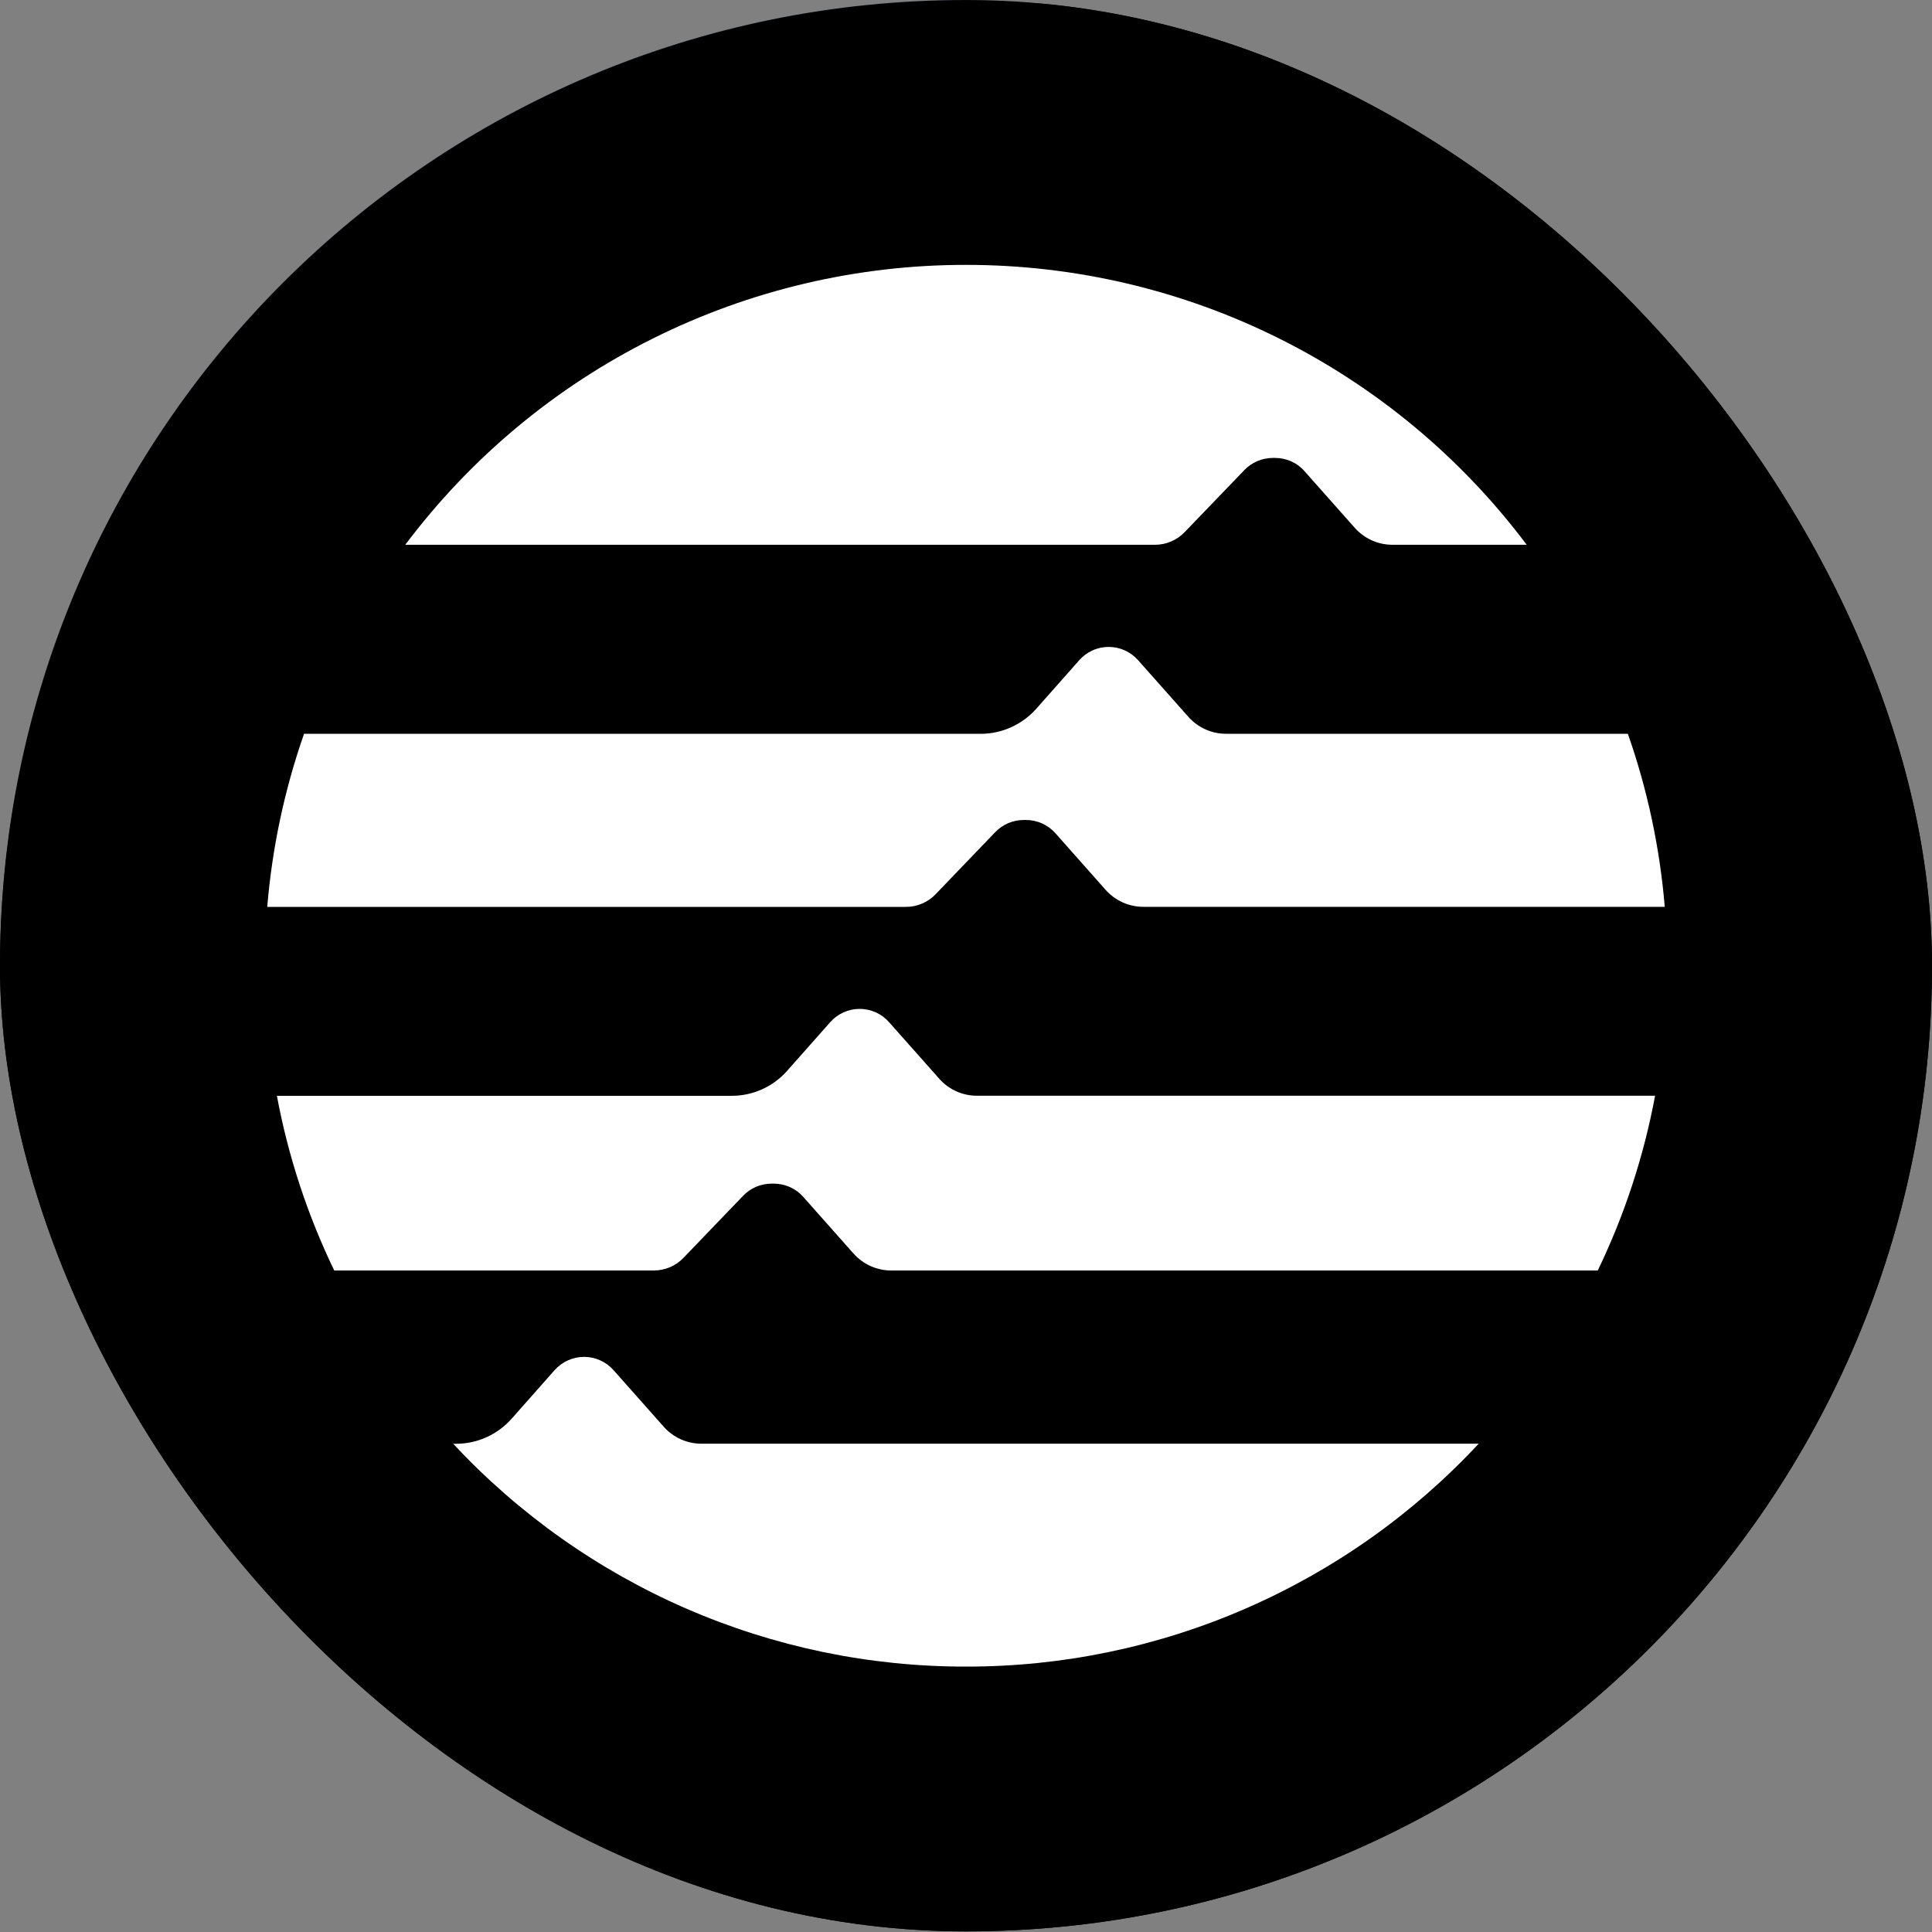
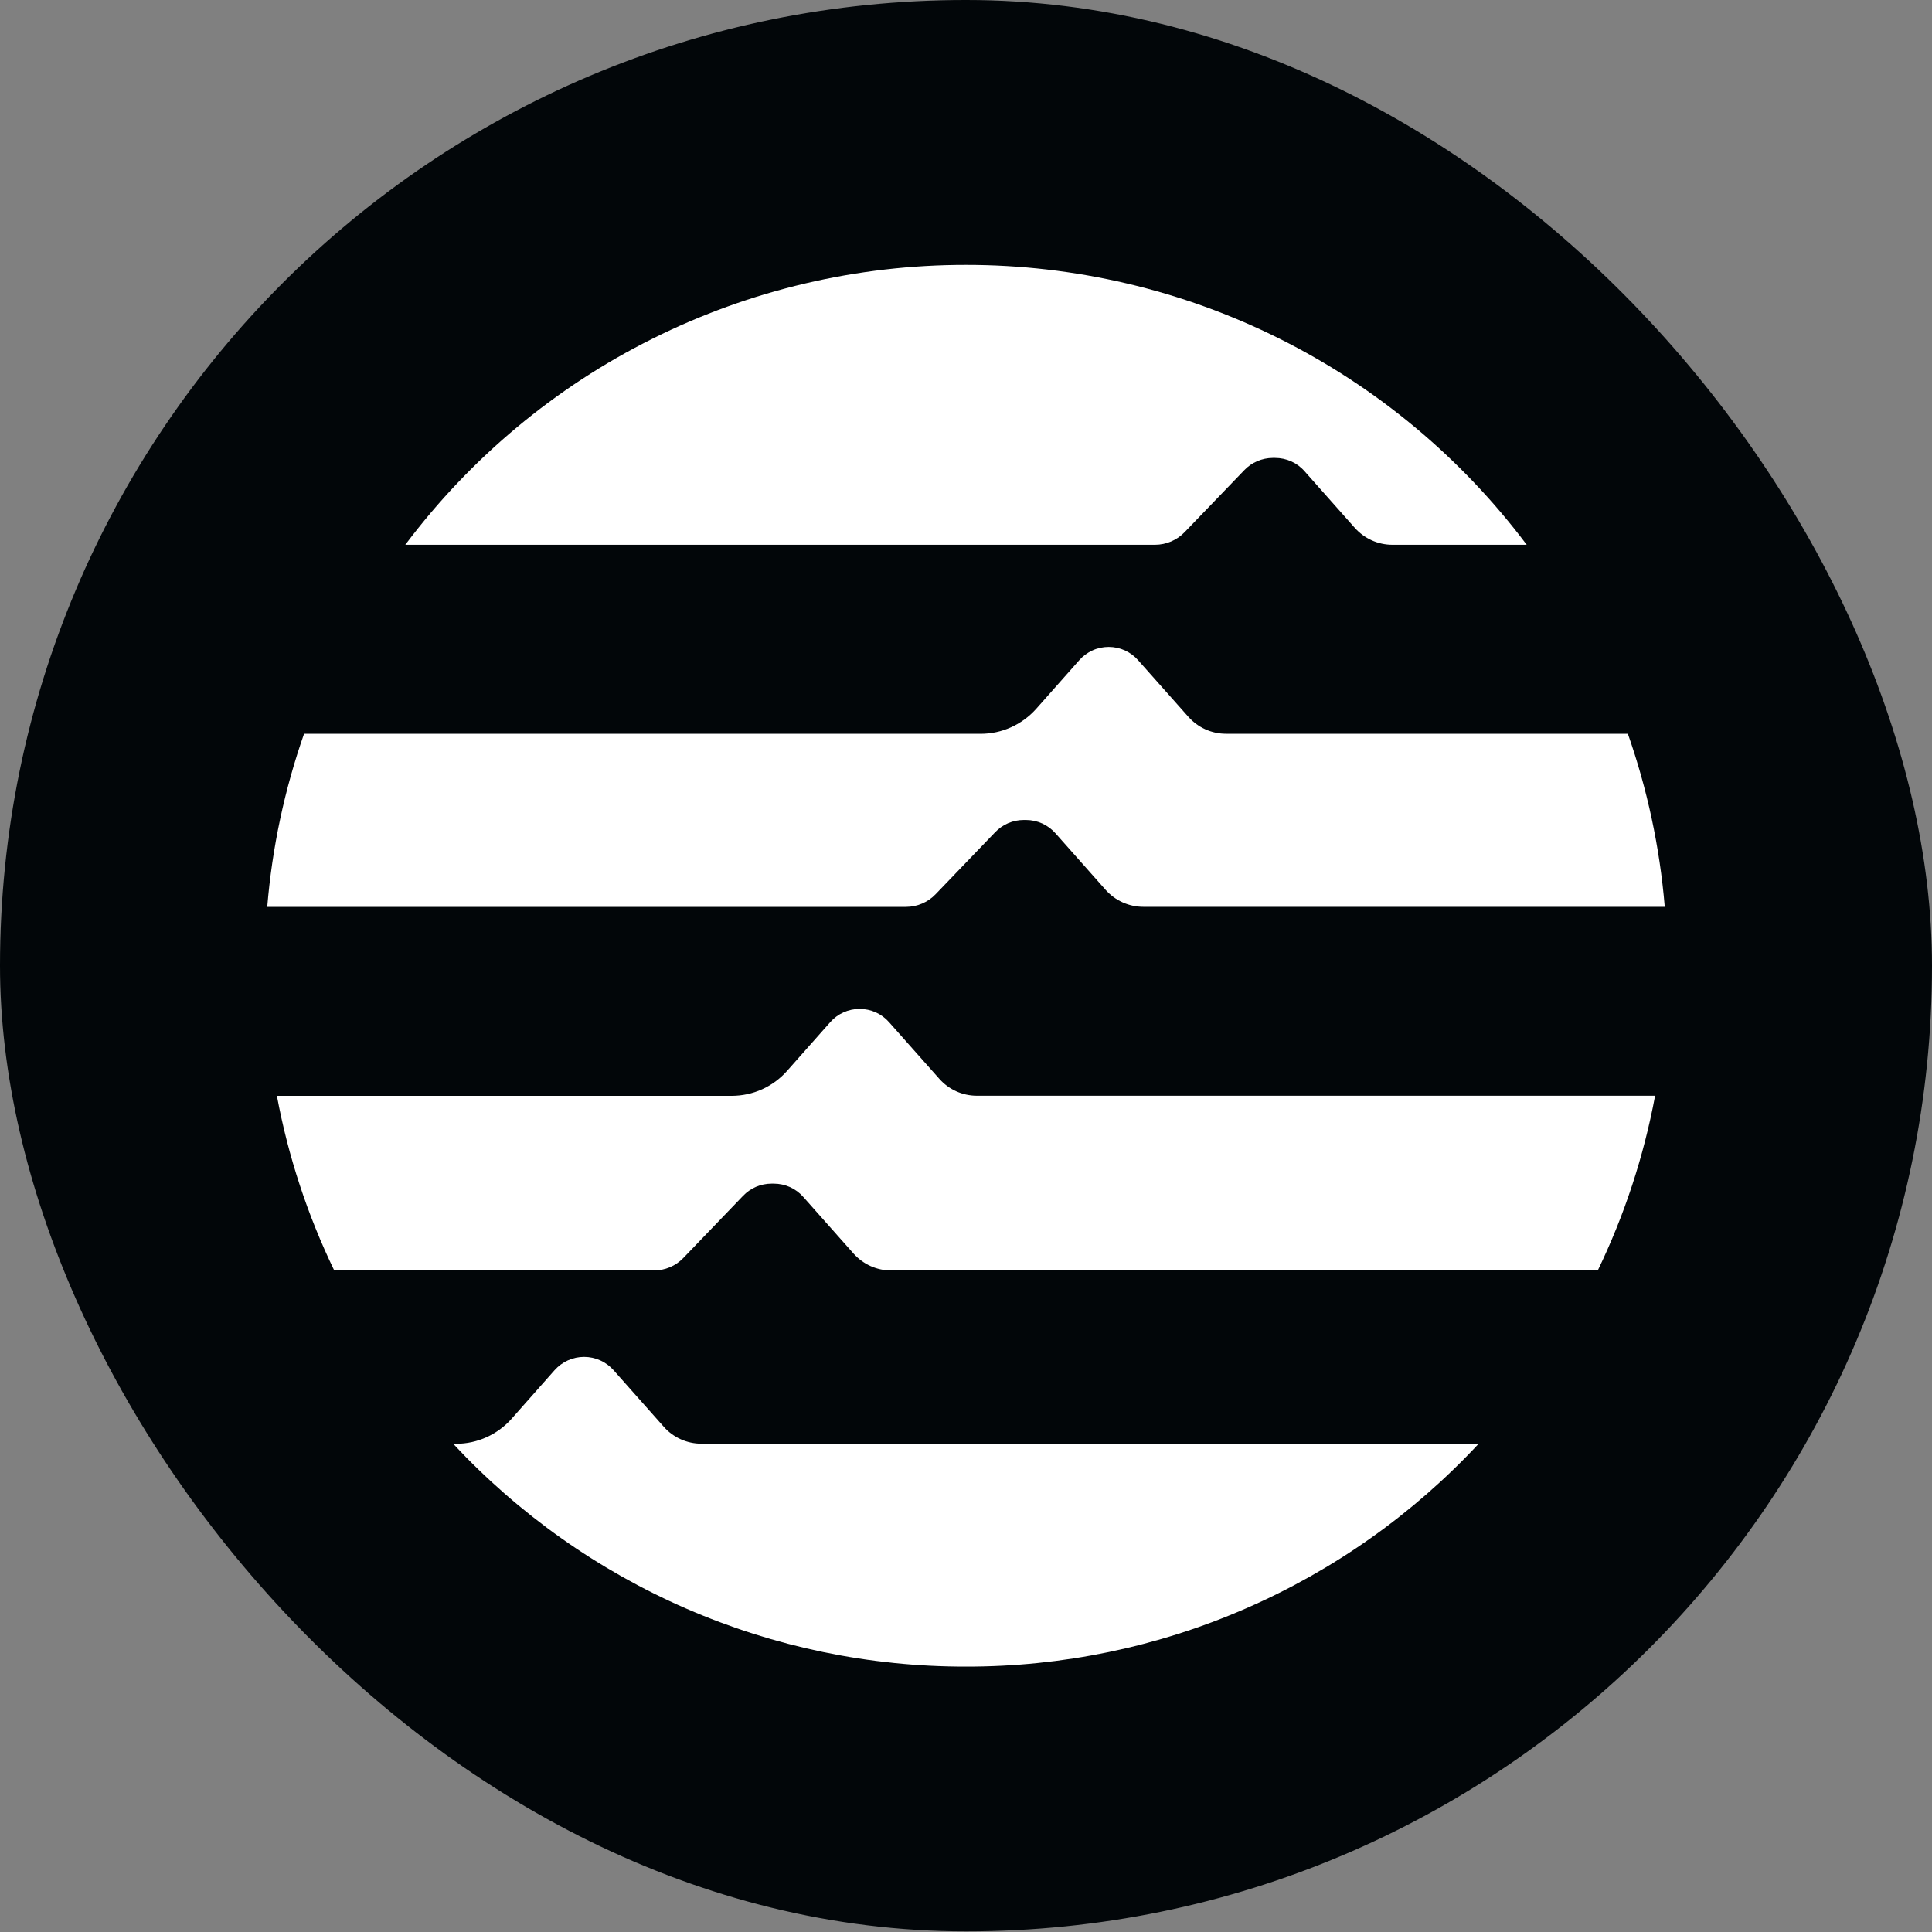
<svg xmlns="http://www.w3.org/2000/svg" width="40" height="40" viewBox="0 0 40 40" fill="none">
  <rect x="0" y="0" width="40" height="40" fill="#808080" stroke="none" />
  <g clip-path="url(#clip0_668_33232)">
    <rect width="40" height="39.987" rx="19.994" fill="#020609" />
-     <circle cx="20" cy="20.016" r="20" fill="black" />
    <path fill-rule="evenodd" clip-rule="evenodd" d="M23.914 11.279C24.029 11.279 24.143 11.255 24.248 11.21C24.354 11.165 24.45 11.098 24.529 11.015L25.762 9.734C25.838 9.654 25.929 9.591 26.03 9.548C26.131 9.504 26.239 9.482 26.349 9.481H26.4C26.633 9.481 26.857 9.58 27.01 9.757L28.049 10.928C28.247 11.15 28.529 11.279 28.828 11.279H31.609C30.257 9.478 28.504 8.017 26.489 7.011C24.474 6.005 22.253 5.483 20.001 5.484C17.749 5.482 15.527 6.005 13.512 7.011C11.496 8.016 9.743 9.478 8.391 11.279H23.914ZM25.381 15.192H33.703C34.102 16.329 34.363 17.53 34.467 18.775H23.671C23.524 18.775 23.378 18.743 23.244 18.683C23.109 18.622 22.989 18.534 22.891 18.424L21.853 17.253C21.776 17.166 21.682 17.097 21.577 17.049C21.472 17.002 21.358 16.977 21.242 16.977H21.193C21.083 16.977 20.974 17 20.873 17.043C20.772 17.087 20.68 17.15 20.604 17.23L19.373 18.512C19.293 18.596 19.198 18.662 19.092 18.707C18.986 18.753 18.873 18.776 18.758 18.776H5.533C5.634 17.554 5.89 16.35 6.295 15.193H20.303C20.743 15.193 21.16 15.004 21.454 14.675L22.344 13.67C22.42 13.583 22.514 13.514 22.619 13.466C22.724 13.418 22.839 13.394 22.954 13.394C23.07 13.394 23.184 13.418 23.289 13.466C23.394 13.514 23.488 13.583 23.564 13.67L24.603 14.84C24.801 15.063 25.084 15.192 25.381 15.192ZM14.152 26.041C14.072 26.125 13.977 26.191 13.871 26.236C13.765 26.281 13.651 26.304 13.535 26.304H6.92C6.366 25.156 5.966 23.94 5.733 22.688H15.148C15.588 22.688 16.006 22.5 16.297 22.17L17.188 21.164C17.264 21.077 17.358 21.008 17.463 20.96C17.568 20.913 17.683 20.888 17.798 20.888C17.913 20.888 18.027 20.913 18.133 20.96C18.238 21.008 18.332 21.077 18.408 21.164L19.447 22.335C19.645 22.559 19.928 22.686 20.227 22.686H34.267C34.033 23.939 33.634 25.156 33.08 26.304H18.451C18.303 26.304 18.158 26.272 18.023 26.212C17.889 26.151 17.769 26.063 17.671 25.953L16.632 24.782C16.556 24.695 16.462 24.626 16.357 24.578C16.252 24.531 16.137 24.506 16.022 24.506H15.973C15.862 24.506 15.754 24.529 15.652 24.572C15.551 24.616 15.46 24.679 15.384 24.759L14.152 26.041ZM14.521 29.89H30.615C29.258 31.348 27.615 32.51 25.788 33.304C23.962 34.099 21.991 34.508 19.999 34.505C18.008 34.508 16.037 34.099 14.21 33.305C12.384 32.511 10.741 31.349 9.383 29.892H9.443C9.883 29.892 10.3 29.702 10.592 29.374L11.482 28.368C11.559 28.282 11.653 28.212 11.758 28.165C11.863 28.117 11.977 28.093 12.093 28.093C12.208 28.093 12.322 28.117 12.427 28.165C12.533 28.212 12.626 28.282 12.703 28.368L13.742 29.539C13.939 29.762 14.223 29.89 14.521 29.89Z" fill="white" />
  </g>
  <defs>
    <clipPath id="clip0_668_33232">
      <rect width="40" height="39.987" rx="19.994" fill="white" />
    </clipPath>
  </defs>
</svg>